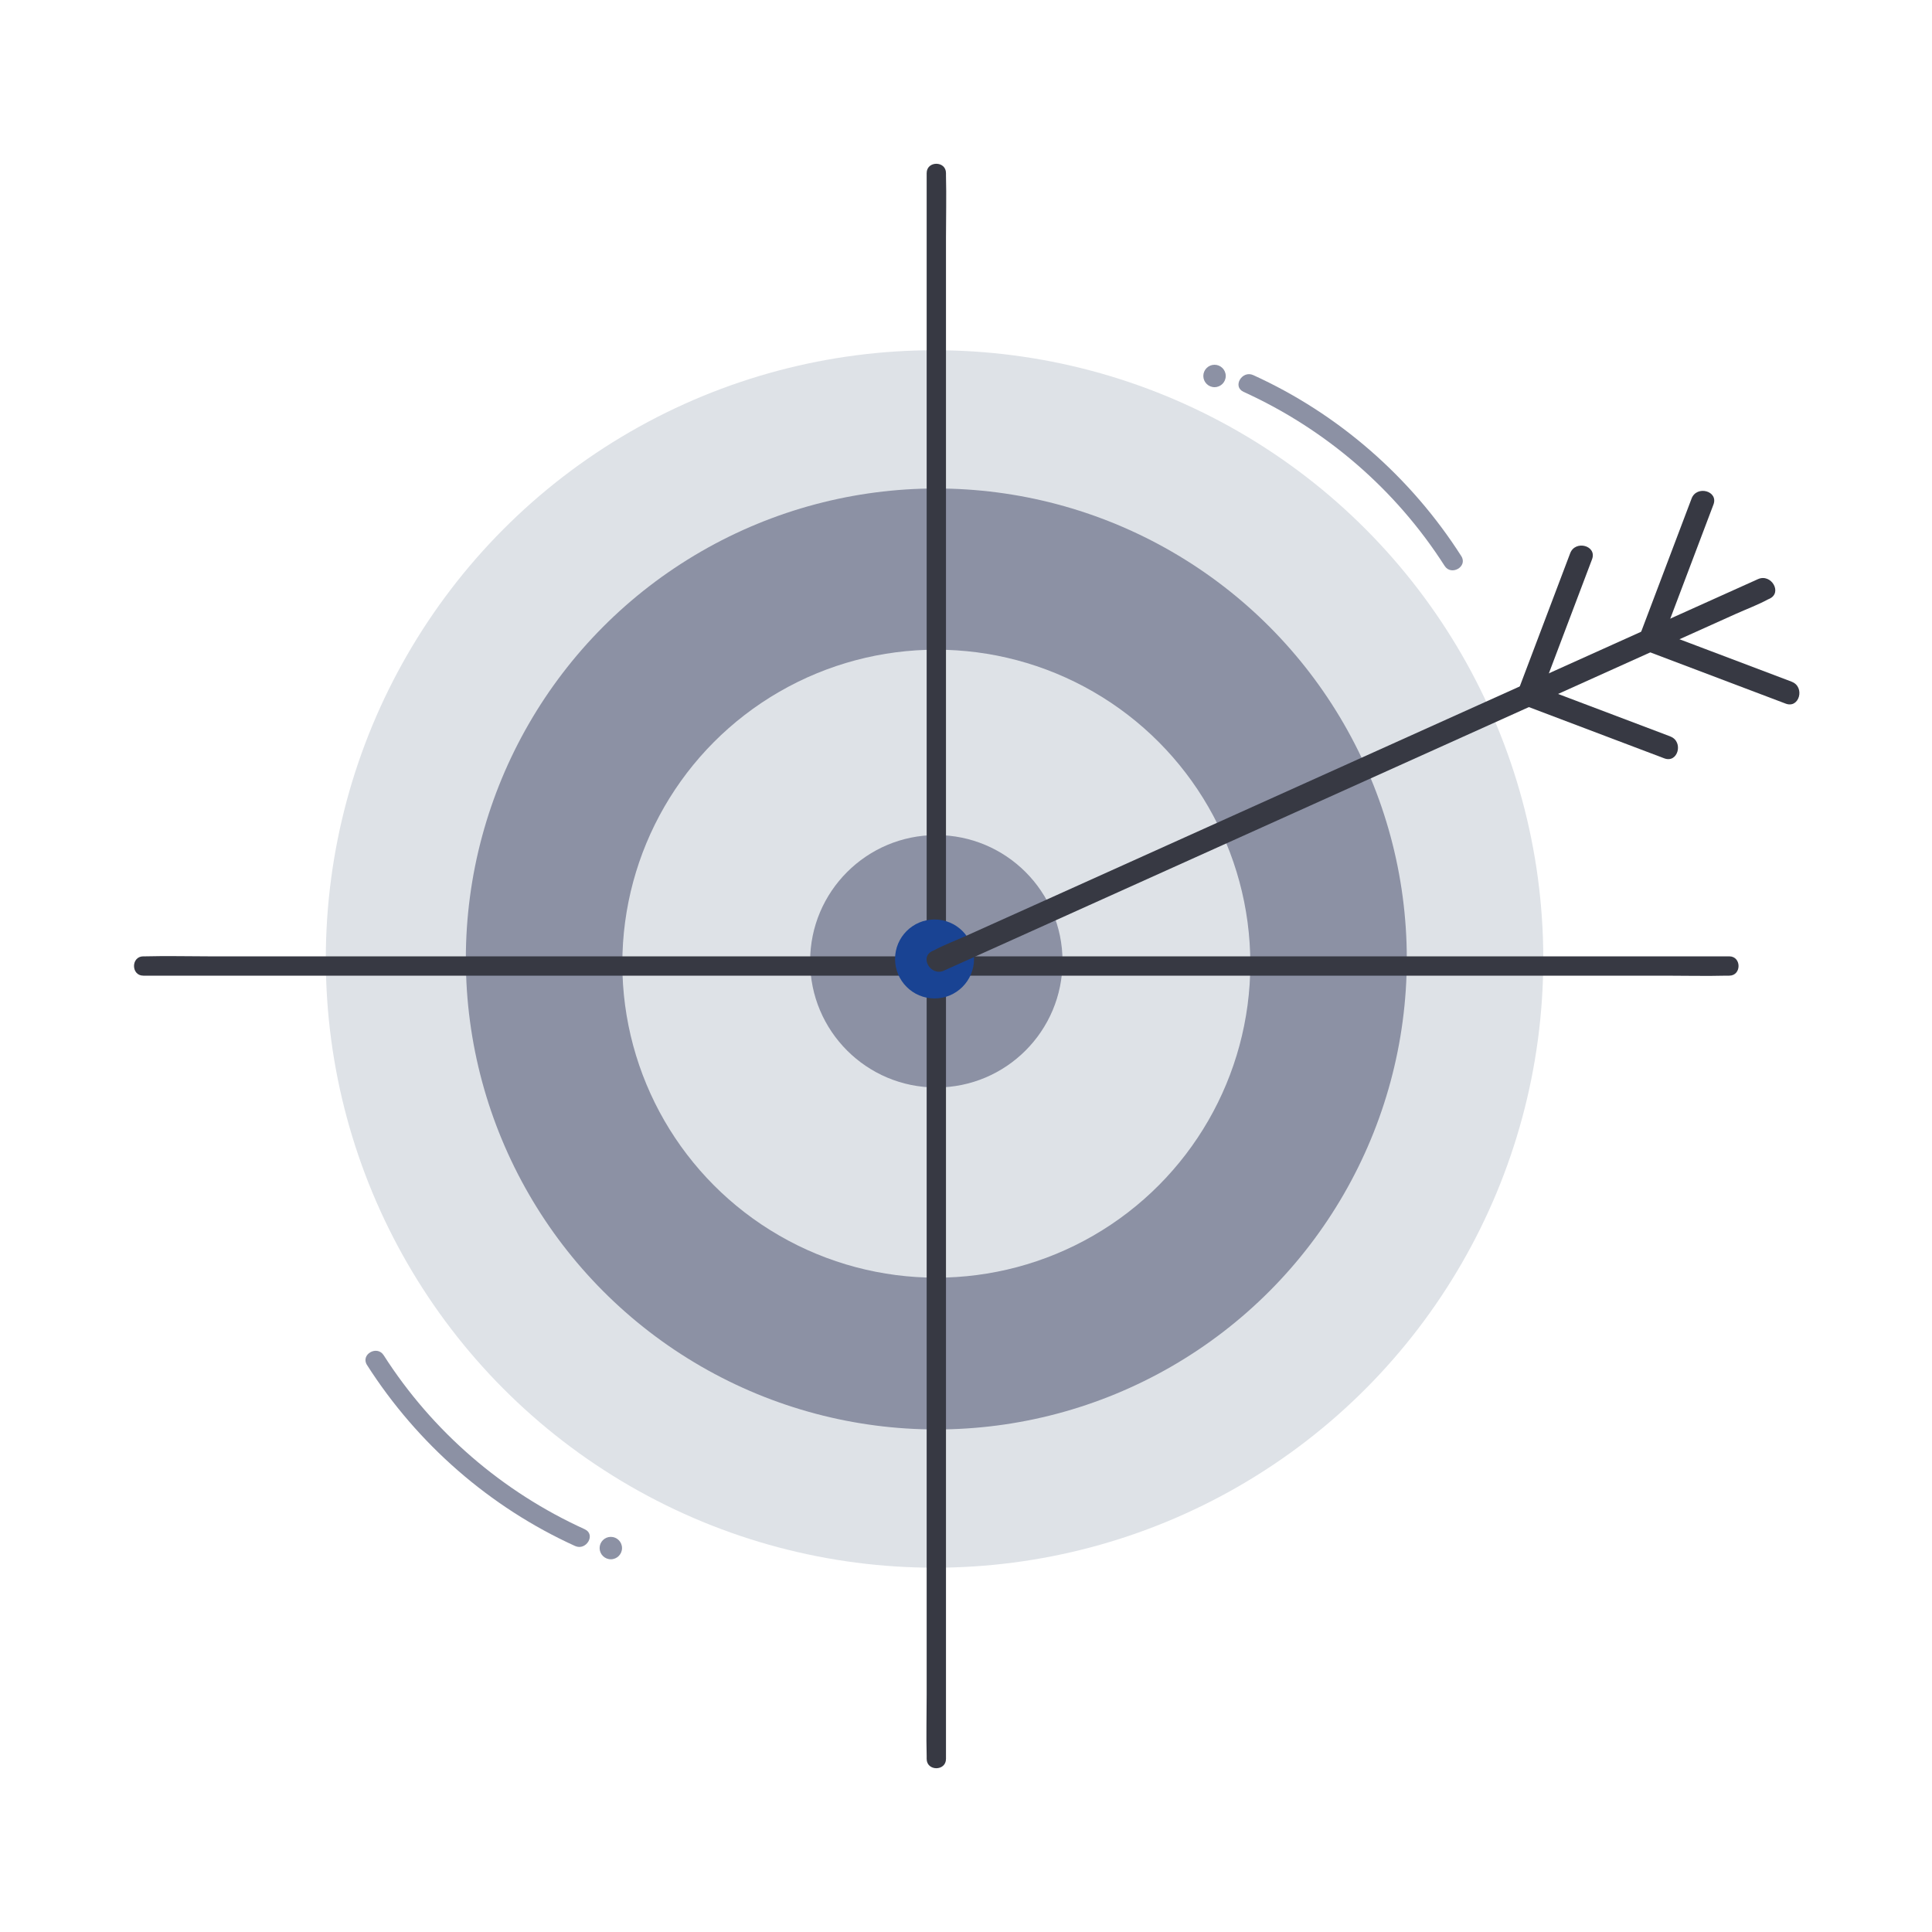
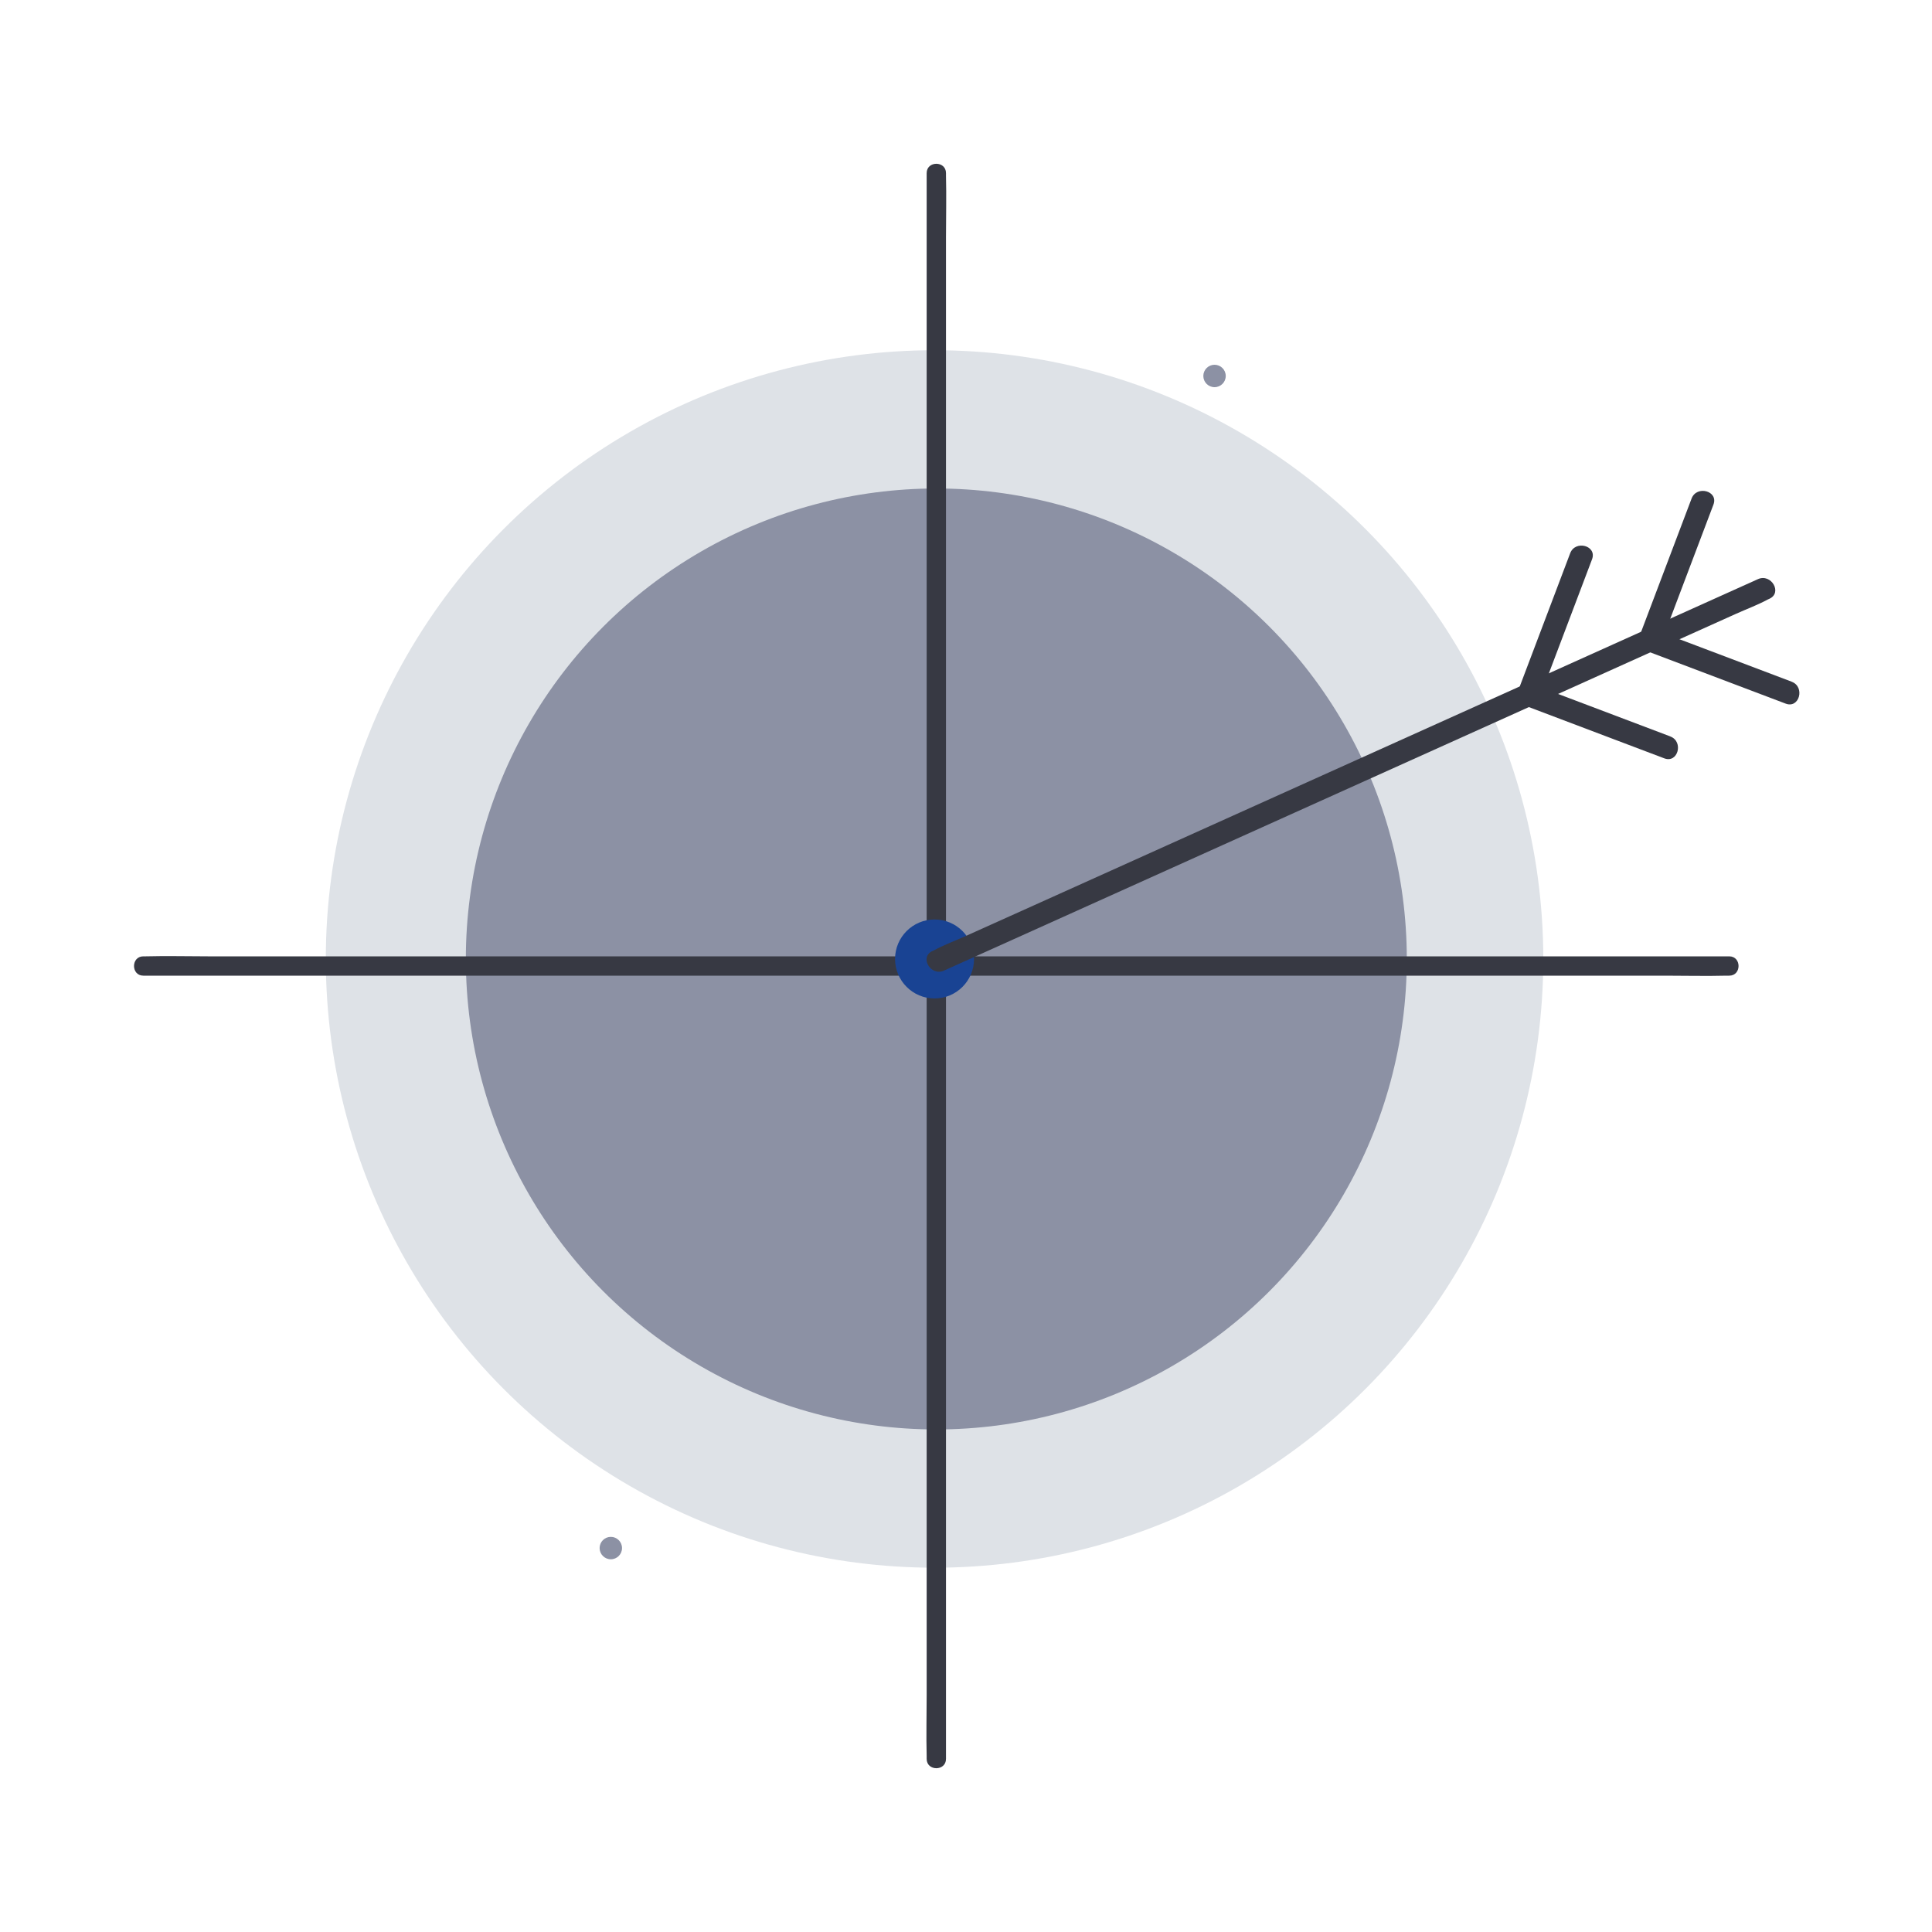
<svg xmlns="http://www.w3.org/2000/svg" id="Calque_2" data-name="Calque 2" viewBox="0 0 250 250">
  <defs>
    <style>
      .cls-1 {
        fill: #194393;
      }

      .cls-1, .cls-2, .cls-3, .cls-4, .cls-5, .cls-6 {
        stroke-width: 0px;
      }

      .cls-2 {
        fill: none;
      }

      .cls-3 {
        fill: #373943;
      }

      .cls-4 {
        fill: #b9c4a9;
      }

      .cls-5 {
        fill: #8c91a4;
      }

      .cls-6 {
        fill: #dee2e7;
      }
    </style>
  </defs>
  <g id="objectifs">
    <g>
      <circle class="cls-6" cx="120.93" cy="124.09" r="78.77" />
-       <path class="cls-5" d="M160.9,50.7c10.66,4.84,19.72,12.65,26.03,22.52.86,1.35,3.03.1,2.16-1.26-6.52-10.21-15.88-18.4-26.92-23.42-1.45-.66-2.73,1.49-1.26,2.16h0Z" />
-       <path class="cls-5" d="M75.68,197.89c-10.66-4.84-19.72-12.65-26.03-22.52-.86-1.35-3.03-.1-2.16,1.26,6.52,10.21,15.88,18.4,26.92,23.42,1.45.66,2.73-1.49,1.26-2.16h0Z" />
      <circle class="cls-4" cx="120.93" cy="124.09" r="25.83" />
      <g>
        <circle class="cls-5" cx="121.16" cy="124.09" r="60.88" />
-         <circle class="cls-6" cx="121.16" cy="124.7" r="40.63" />
-         <circle class="cls-5" cx="121.16" cy="124.39" r="16.33" />
        <g>
          <path class="cls-3" d="M119.91,22.39v196.88c0,2.66-.07,5.33,0,7.98,0,.12,0,.23,0,.35,0,1.61,2.5,1.61,2.5,0V30.73c0-2.66.07-5.33,0-7.98,0-.12,0-.23,0-.35,0-1.61-2.5-1.61-2.5,0h0Z" />
          <path class="cls-3" d="M223.76,123.75h-98.98c-9.91,0-19.82,0-29.72,0H26.88c-2.66,0-5.33-.07-7.98,0-.12,0-.23,0-.35,0-1.61,0-1.61,2.5,0,2.5h128.71c9.28,0,18.55,0,27.83,0h40.34c2.66,0,5.33.07,7.98,0,.12,0,.23,0,.35,0,1.61,0,1.61-2.5,0-2.5h0Z" />
        </g>
      </g>
      <circle class="cls-5" cx="79.04" cy="200.32" r="1.45" />
      <circle class="cls-5" cx="157.16" cy="48.65" r="1.45" />
      <g>
        <circle class="cls-1" cx="120.93" cy="124.09" r="5.11" />
        <g>
          <path class="cls-3" d="M122.14,125.6c3.55-1.6,7.11-3.2,10.66-4.8,8.49-3.83,16.99-7.65,25.48-11.48,10.31-4.64,20.62-9.29,30.92-13.93l26.63-12,8.78-3.95c1.38-.62,2.84-1.16,4.17-1.88.06-.03.12-.06.18-.08,1.72-.78.23-3.31-1.48-2.54-3.55,1.6-7.11,3.2-10.66,4.8-8.49,3.83-16.99,7.65-25.48,11.48-10.31,4.64-20.62,9.29-30.92,13.93l-26.63,12-8.78,3.95c-1.38.62-2.84,1.16-4.17,1.88-.06.03-.12.06-.18.08-1.72.78-.23,3.31,1.48,2.54h0Z" />
          <path class="cls-3" d="M231.84,88.21c-5.98-2.26-11.96-4.53-17.94-6.79l1.03,1.81c2.26-5.98,4.53-11.96,6.79-17.94.67-1.77-2.17-2.53-2.83-.78-2.26,5.98-4.53,11.96-6.79,17.94-.3.79.34,1.55,1.03,1.81,5.98,2.26,11.96,4.53,17.94,6.79,1.77.67,2.53-2.17.78-2.83h0Z" />
          <path class="cls-3" d="M216.13,95.29c-5.98-2.26-11.96-4.53-17.94-6.79l1.03,1.81c2.26-5.98,4.53-11.96,6.79-17.94.67-1.77-2.17-2.53-2.83-.78-2.26,5.98-4.53,11.96-6.79,17.94-.3.79.34,1.55,1.03,1.81,5.98,2.26,11.96,4.53,17.94,6.79,1.77.67,2.53-2.17.78-2.83h0Z" />
        </g>
      </g>
    </g>
    <rect class="cls-2" width="250" height="250" />
  </g>
</svg>